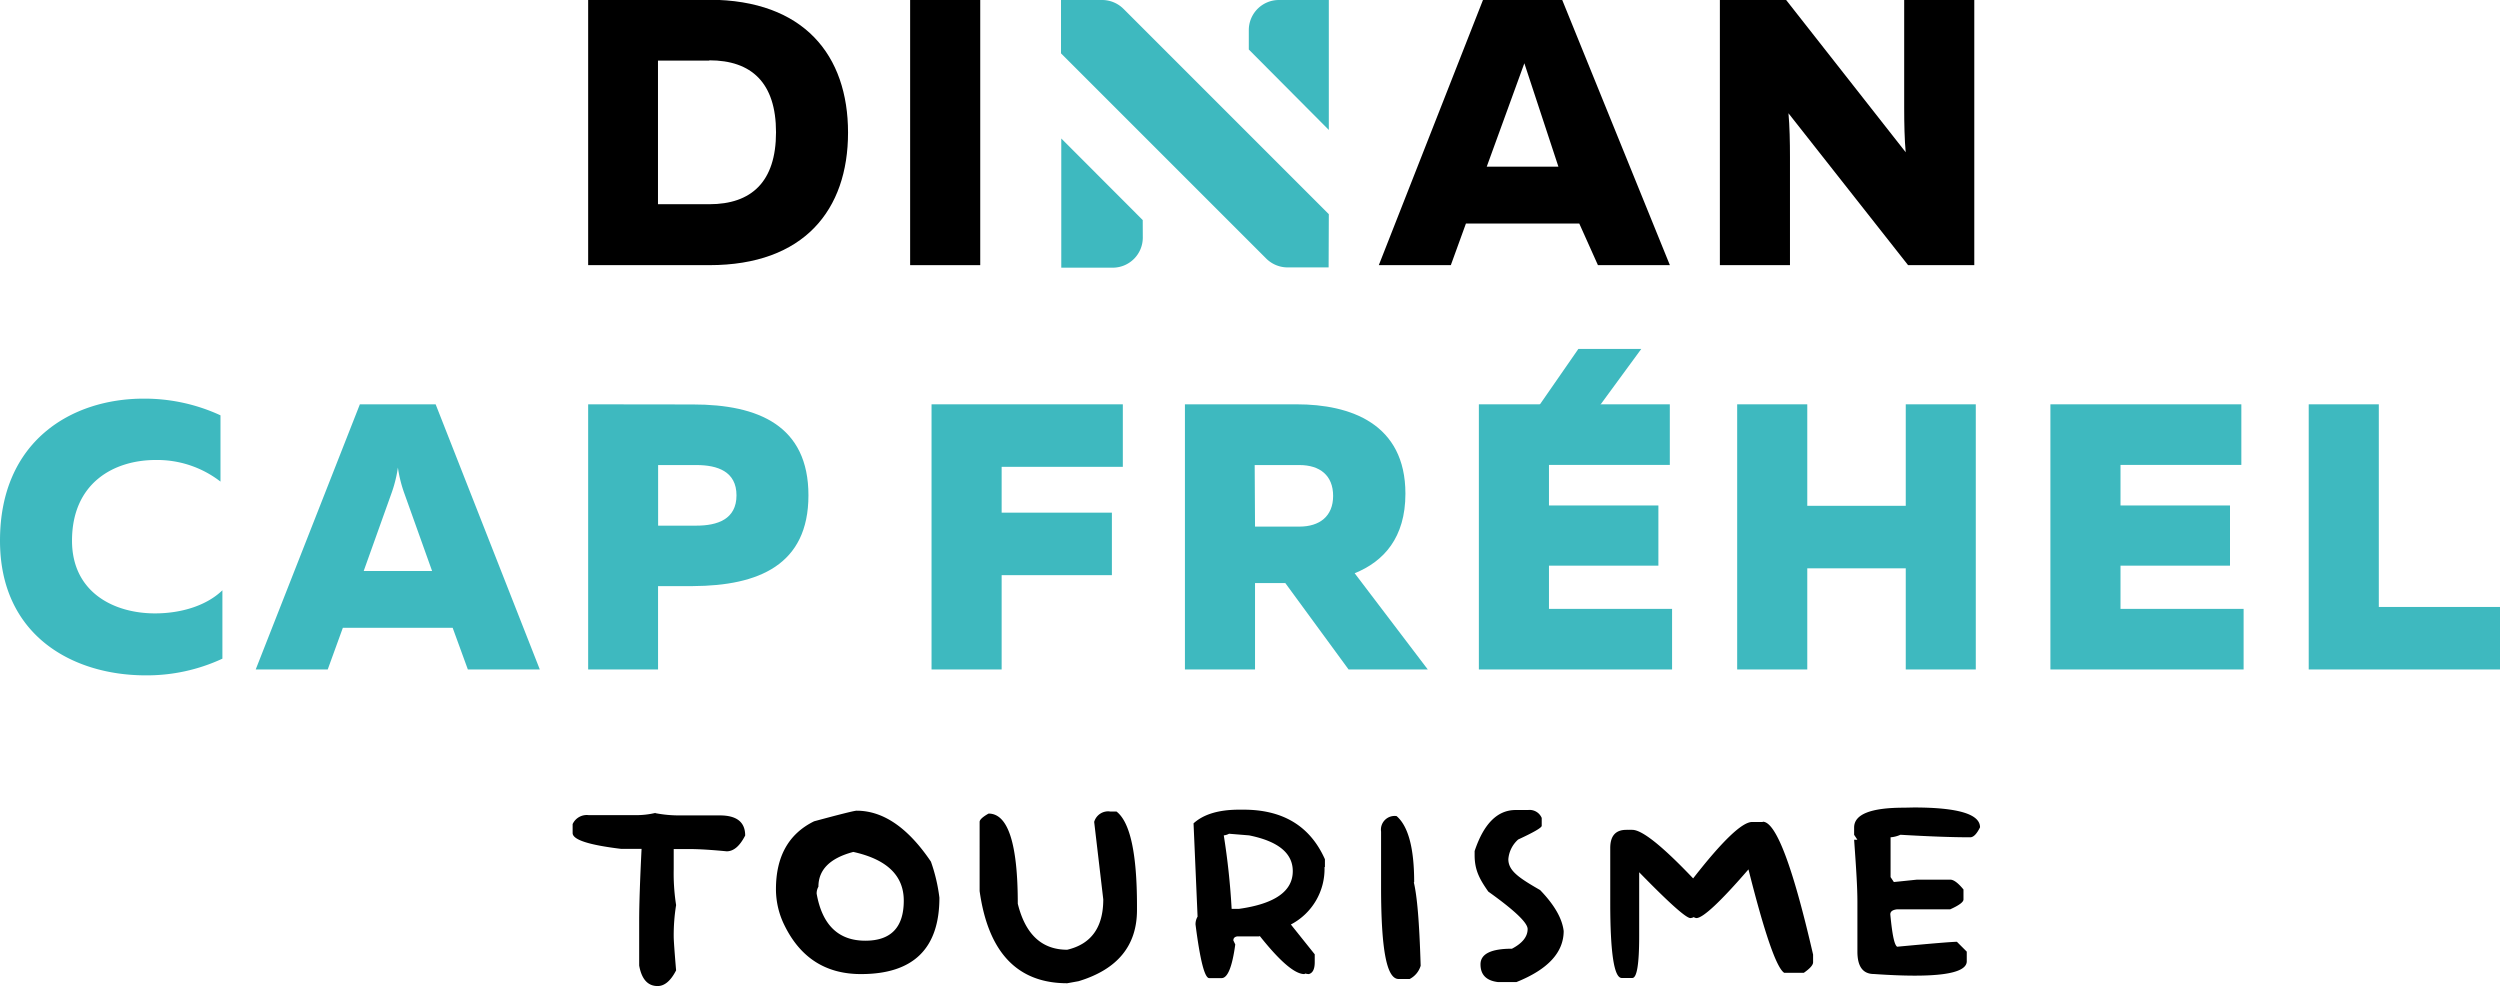
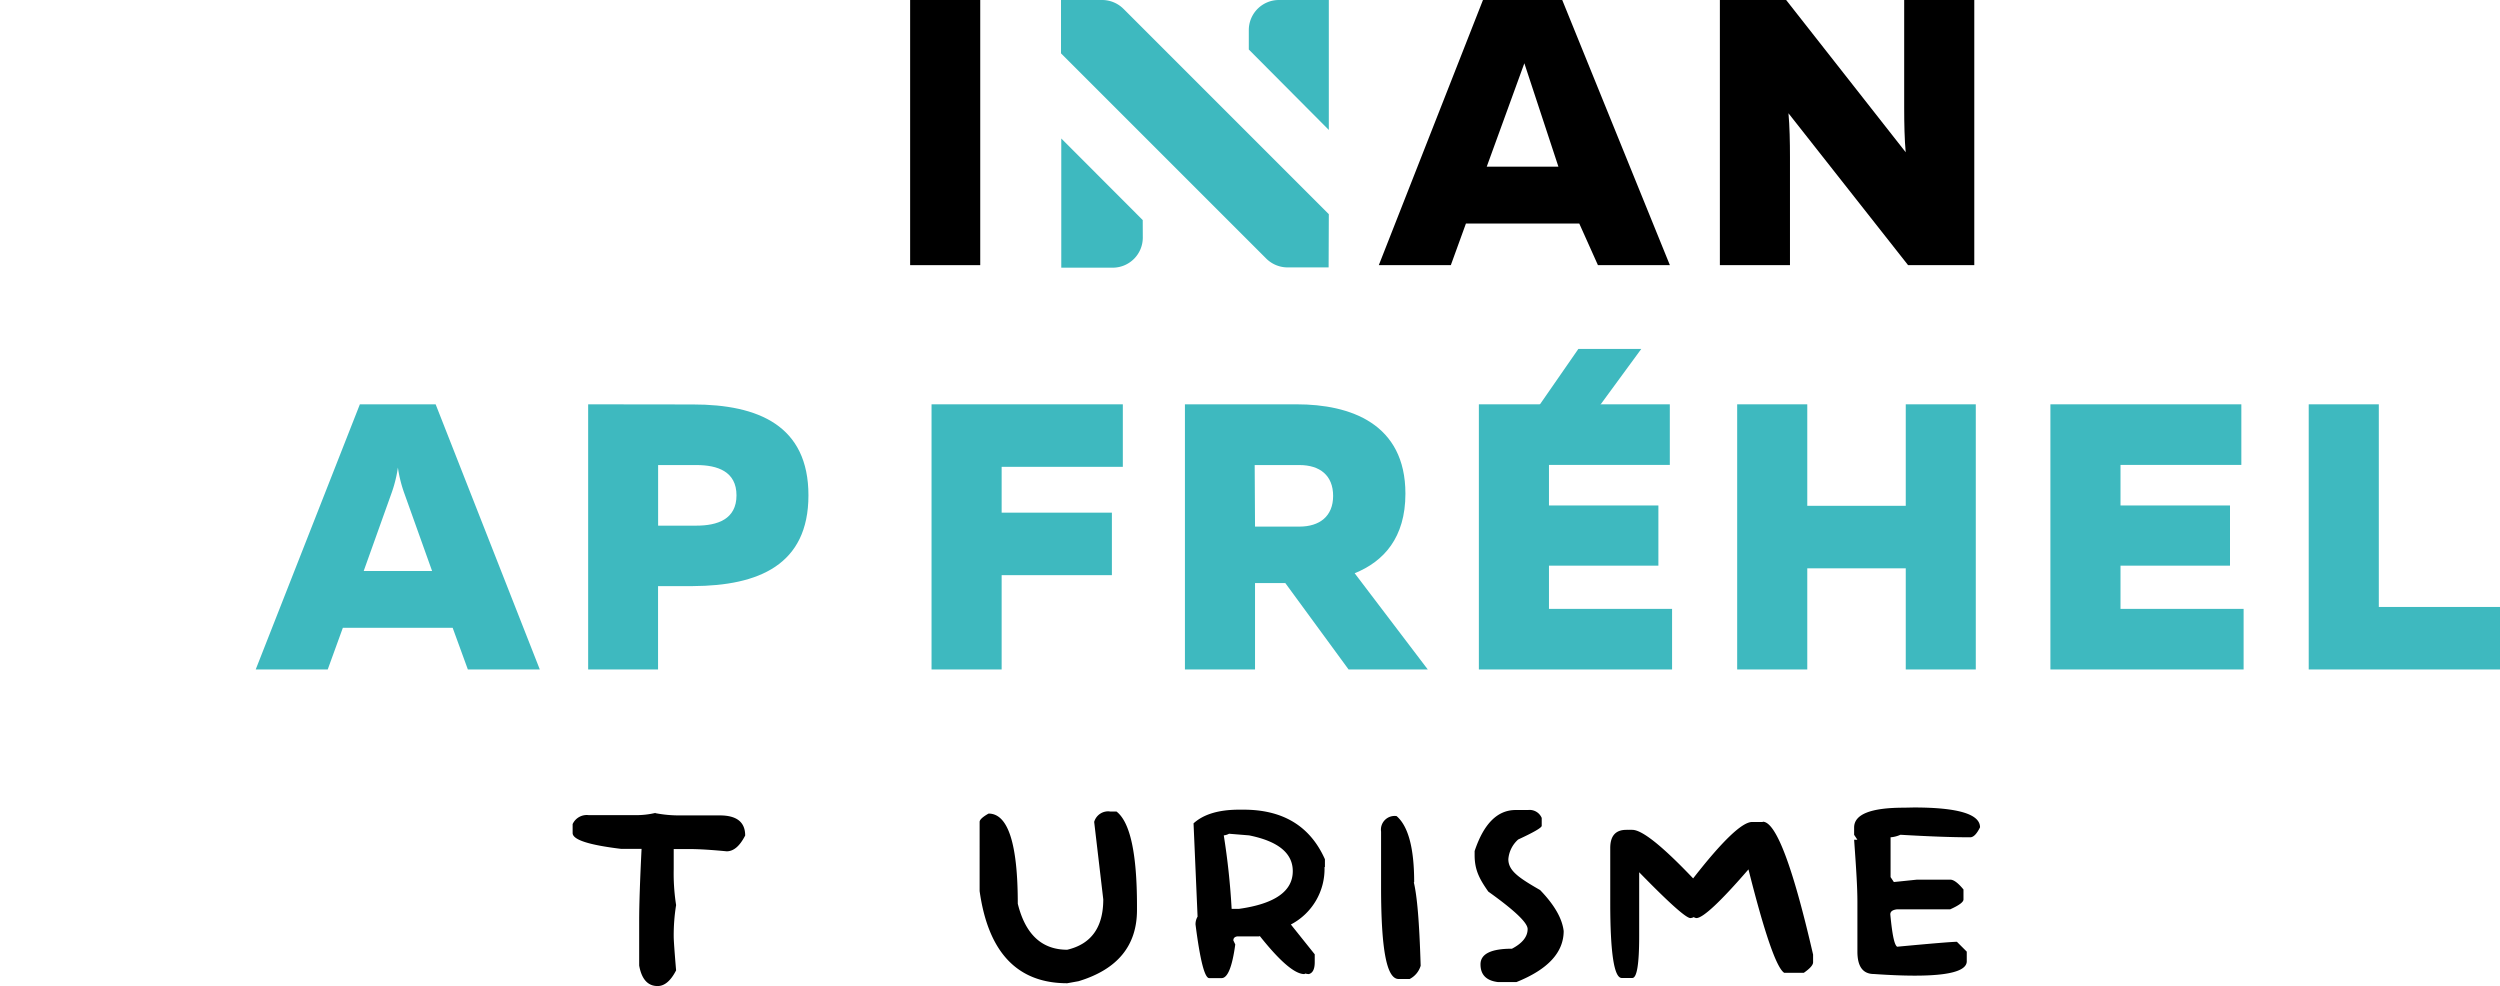
<svg xmlns="http://www.w3.org/2000/svg" id="Calque_1" data-name="Calque 1" viewBox="0 0 365.55 144.17">
  <defs>
    <style>.cls-1{fill:#3eb9bf;}</style>
  </defs>
  <title>logo</title>
  <path class="cls-1" d="M194.3,0H187a4.4,4.4,0,0,0-4.4,4.4V7.24L194.3,19Z" />
  <path class="cls-1" d="M194.3,31.32l-30-30A4.43,4.43,0,0,0,161.14,0h-6V7.8l30,30a4.43,4.43,0,0,0,3.13,1.3h6Z" />
  <path class="cls-1" d="M167.09,32.18,155.18,20.25V39.14h7.52a4.4,4.4,0,0,0,4.4-4.4Z" />
-   <path d="M103.72,8.86H96.21v21h7.51c6.15,0,9.75-3.27,9.75-10.52s-3.6-10.52-9.75-10.52m0-8.86C117.57,0,124,8.09,124,19.39s-6.43,19.38-20.27,19.38H86V0Z" />
  <rect x="133.08" width="10.25" height="38.77" />
  <path d="M222.89,9.25l-5.5,15.12h10.48ZM201.61,38.77,216.84,0h11.59l15.74,38.77H233.65l-2.73-6.09H214.35l-2.21,6.09Z" />
  <path d="M251.48,38.77V0h9.69l17.48,22.26c-.17-1.83-.22-4.26-.22-6.42V0h10.25V38.77H279L261.51,16.56c.17,1.83.22,4.27.22,6.37V38.77Z" />
-   <path class="cls-1" d="M21,58.29a26.46,26.46,0,0,1,11.24,2.44v9.69a15.11,15.11,0,0,0-9.47-3.16c-6.15,0-12.24,3.38-12.24,11.8,0,7.53,6.09,10.63,12.13,10.63,4,0,7.64-1.22,9.86-3.38v10a26.17,26.17,0,0,1-11.3,2.44C10.58,98.72,0,92.9,0,79.06,0,64.43,10.52,58.29,21,58.29" />
  <path class="cls-1" d="M53.18,83.49h10l-4-11.19a19.4,19.4,0,0,1-1-3.93,19.4,19.4,0,0,1-1,3.93ZM37.39,97.89,52.62,59.12H63.7L78.93,97.89H68.41l-2.22-6.09H50.13l-2.21,6.09Z" />
  <path class="cls-1" d="M101.82,68H96.23v8.86h5.59c3.1,0,5.87-.94,5.87-4.43S104.92,68,101.82,68m-.5-8.86c9.58,0,16.89,3.1,16.89,13.29S110.9,85.65,101.32,85.7h-5.1V97.89H86V59.12Z" />
  <polygon class="cls-1" points="164.18 59.12 164.18 68.26 146.46 68.26 146.46 74.96 162.58 74.96 162.58 84.1 146.46 84.1 146.46 97.89 136.21 97.89 136.21 59.12 164.18 59.12" />
  <path class="cls-1" d="M183.51,77H190c2.94,0,4.93-1.5,4.93-4.49S193,68,190,68h-6.54ZM173.26,97.89V59.12H189.6c7.86,0,15.9,2.82,15.9,13.07,0,6.42-3.16,9.91-7.42,11.63l10.69,14.07H197.19l-9.25-12.63h-4.43V97.89Z" />
  <polygon class="cls-1" points="244.16 59.12 244.16 67.98 226.49 67.98 226.49 73.91 242.49 73.91 242.49 82.71 226.49 82.71 226.49 89.03 244.49 89.03 244.49 97.89 216.24 97.89 216.24 59.12 244.16 59.12" />
  <polygon class="cls-1" points="288.9 59.12 288.9 97.89 278.66 97.89 278.66 83.1 264.26 83.1 264.26 97.89 254.01 97.89 254.01 59.12 264.26 59.12 264.26 73.96 278.66 73.96 278.66 59.12 288.9 59.12" />
  <polygon class="cls-1" points="327.73 59.12 327.73 67.98 310.06 67.98 310.06 73.91 326.07 73.91 326.07 82.71 310.06 82.71 310.06 89.03 328.06 89.03 328.06 97.89 299.81 97.89 299.81 59.12 327.73 59.12" />
  <polygon class="cls-1" points="347.83 59.12 347.83 88.75 365.55 88.75 365.55 97.89 337.58 97.89 337.58 59.12 347.83 59.12" />
  <polygon class="cls-1" points="225.03 59.33 230.79 51.02 239.99 51.02 233.9 59.33 225.03 59.33" />
  <path d="M95.83,118.9a18.44,18.44,0,0,0,3.35.33h6.08q3.7,0,3.7,2.94-1.18,2.31-2.7,2.31-3.44-.33-5.38-.33H98.51v2.94a30.08,30.08,0,0,0,.35,5.25,27.73,27.73,0,0,0-.35,4.6q0,.81.35,4.95-1.18,2.29-2.7,2.29-2.16,0-2.7-3v-6.56q0-3.44.35-10.5h-3q-7.08-.85-7.08-2.31v-1.31a2.27,2.27,0,0,1,2.35-1.31h6.73a12.32,12.32,0,0,0,3.05-.33" />
-   <path d="M119.41,130.67q1.22,6.88,7.12,6.88,5.62,0,5.62-5.86,0-5.49-7.38-7.12-5.1,1.35-5.1,5.08a2,2,0,0,0-.26,1m5.84-12.11q5.84,0,10.87,7.45a24.67,24.67,0,0,1,1.24,5.27q0,11.18-11.48,11.17-7.69,0-11.18-7.14a11.9,11.9,0,0,1-1.24-5.27q0-7.19,5.58-9.93,5.73-1.55,6.21-1.55" />
  <path d="M162.25,118.66h1q3,2.31,3,13.79v.61q0,7.82-8.54,10.41l-1.66.3q-10.92,0-12.81-13.48V120.18q0-.48,1.31-1.22,4.27,0,4.27,13.18,1.66,6.73,7.23,6.73,5.27-1.24,5.27-7.36l-1.33-11.33a2.13,2.13,0,0,1,2.31-1.53" />
  <path d="M180.09,132.89a104.67,104.67,0,0,0-1.15-10.74,2.06,2.06,0,0,0,.77-.24l2.94.24q6.38,1.29,6.38,5.23,0,4.4-7.84,5.51Zm13.64-6.1v-1.15q-3.23-7.25-11.89-7.25h-.65q-4.47,0-6.67,2l.59,13.64a2.17,2.17,0,0,0-.3,1.15q1,7.84,2,7.84h1.81q1.33,0,2-4.92l-.28-.59q0-.5.57-.59h3.2l.1-.05c2.94,3.7,5.11,5.56,6.5,5.56a.92.92,0,0,0,.16-.08,2,2,0,0,0,.5.08q.87-.22.87-1.74v-1.15l-3.49-4.36a9.16,9.16,0,0,0,4.92-8.41" />
  <path d="M206.78,129q0-7.45-2.57-9.67a2,2,0,0,0-2.27,2.27v8.06c0,9.45.86,13.49,2.57,13.49h1.61a3.21,3.21,0,0,0,1.61-1.94c-.2-6.54-.52-10.14-1-12.2" />
  <path d="M225.15,130.12c-3.07-1.77-4.6-2.8-4.6-4.49a4.31,4.31,0,0,1,1.44-2.88q3.44-1.59,3.44-2V119.6a1.92,1.92,0,0,0-2-1.16h-1.81q-4,0-6,6v.59c0,2.14.67,3.45,2,5.34q5.75,4.1,5.75,5.47,0,1.68-2.29,2.88-4.6,0-4.6,2.29t2.57,2.59h2.68q6.91-2.77,6.91-7.47-.33-2.77-3.46-6" />
  <path d="M257.75,120.19H256.2q-2.2,0-8.63,8.25-6.74-7.09-8.89-7.1a3.49,3.49,0,0,0-.54,0,1.67,1.67,0,0,0-.34,0q-2.35,0-2.35,2.66v8q0,11,1.68,11h.67l.07,0,.13,0h.68q1,0,1-6.1v-9.36q6.53,6.7,7.49,6.7a1.22,1.22,0,0,0,.49-.14.92.92,0,0,0,.38.14q1.46,0,7.62-7.12,3.52,14,5.22,15.12h2.88q1.35-.94,1.35-1.53v-1.13q-4.47-19.43-7.36-19.43" />
  <path d="M279.83,118.07q9.69,0,9.69,2.9-.72,1.46-1.44,1.46-3.88,0-10.2-.37a4.33,4.33,0,0,1-1.44.37v5.82l.48.72,3.4-.35h4.84q.76,0,1.94,1.44v1.46q0,.57-1.94,1.44h-7.76q-1,.11-1,.74c.32,3.37.64,4.48,1,4.73q7.67-.72,8.74-.72l1.44,1.44v1.46q-.15,2.75-13.57,1.81-2.42,0-2.42-3.27v-7.28c0-2-.16-4.61-.48-9.08h.48l-.48-.72V121q0-2.9,7.28-2.9Z" />
</svg>